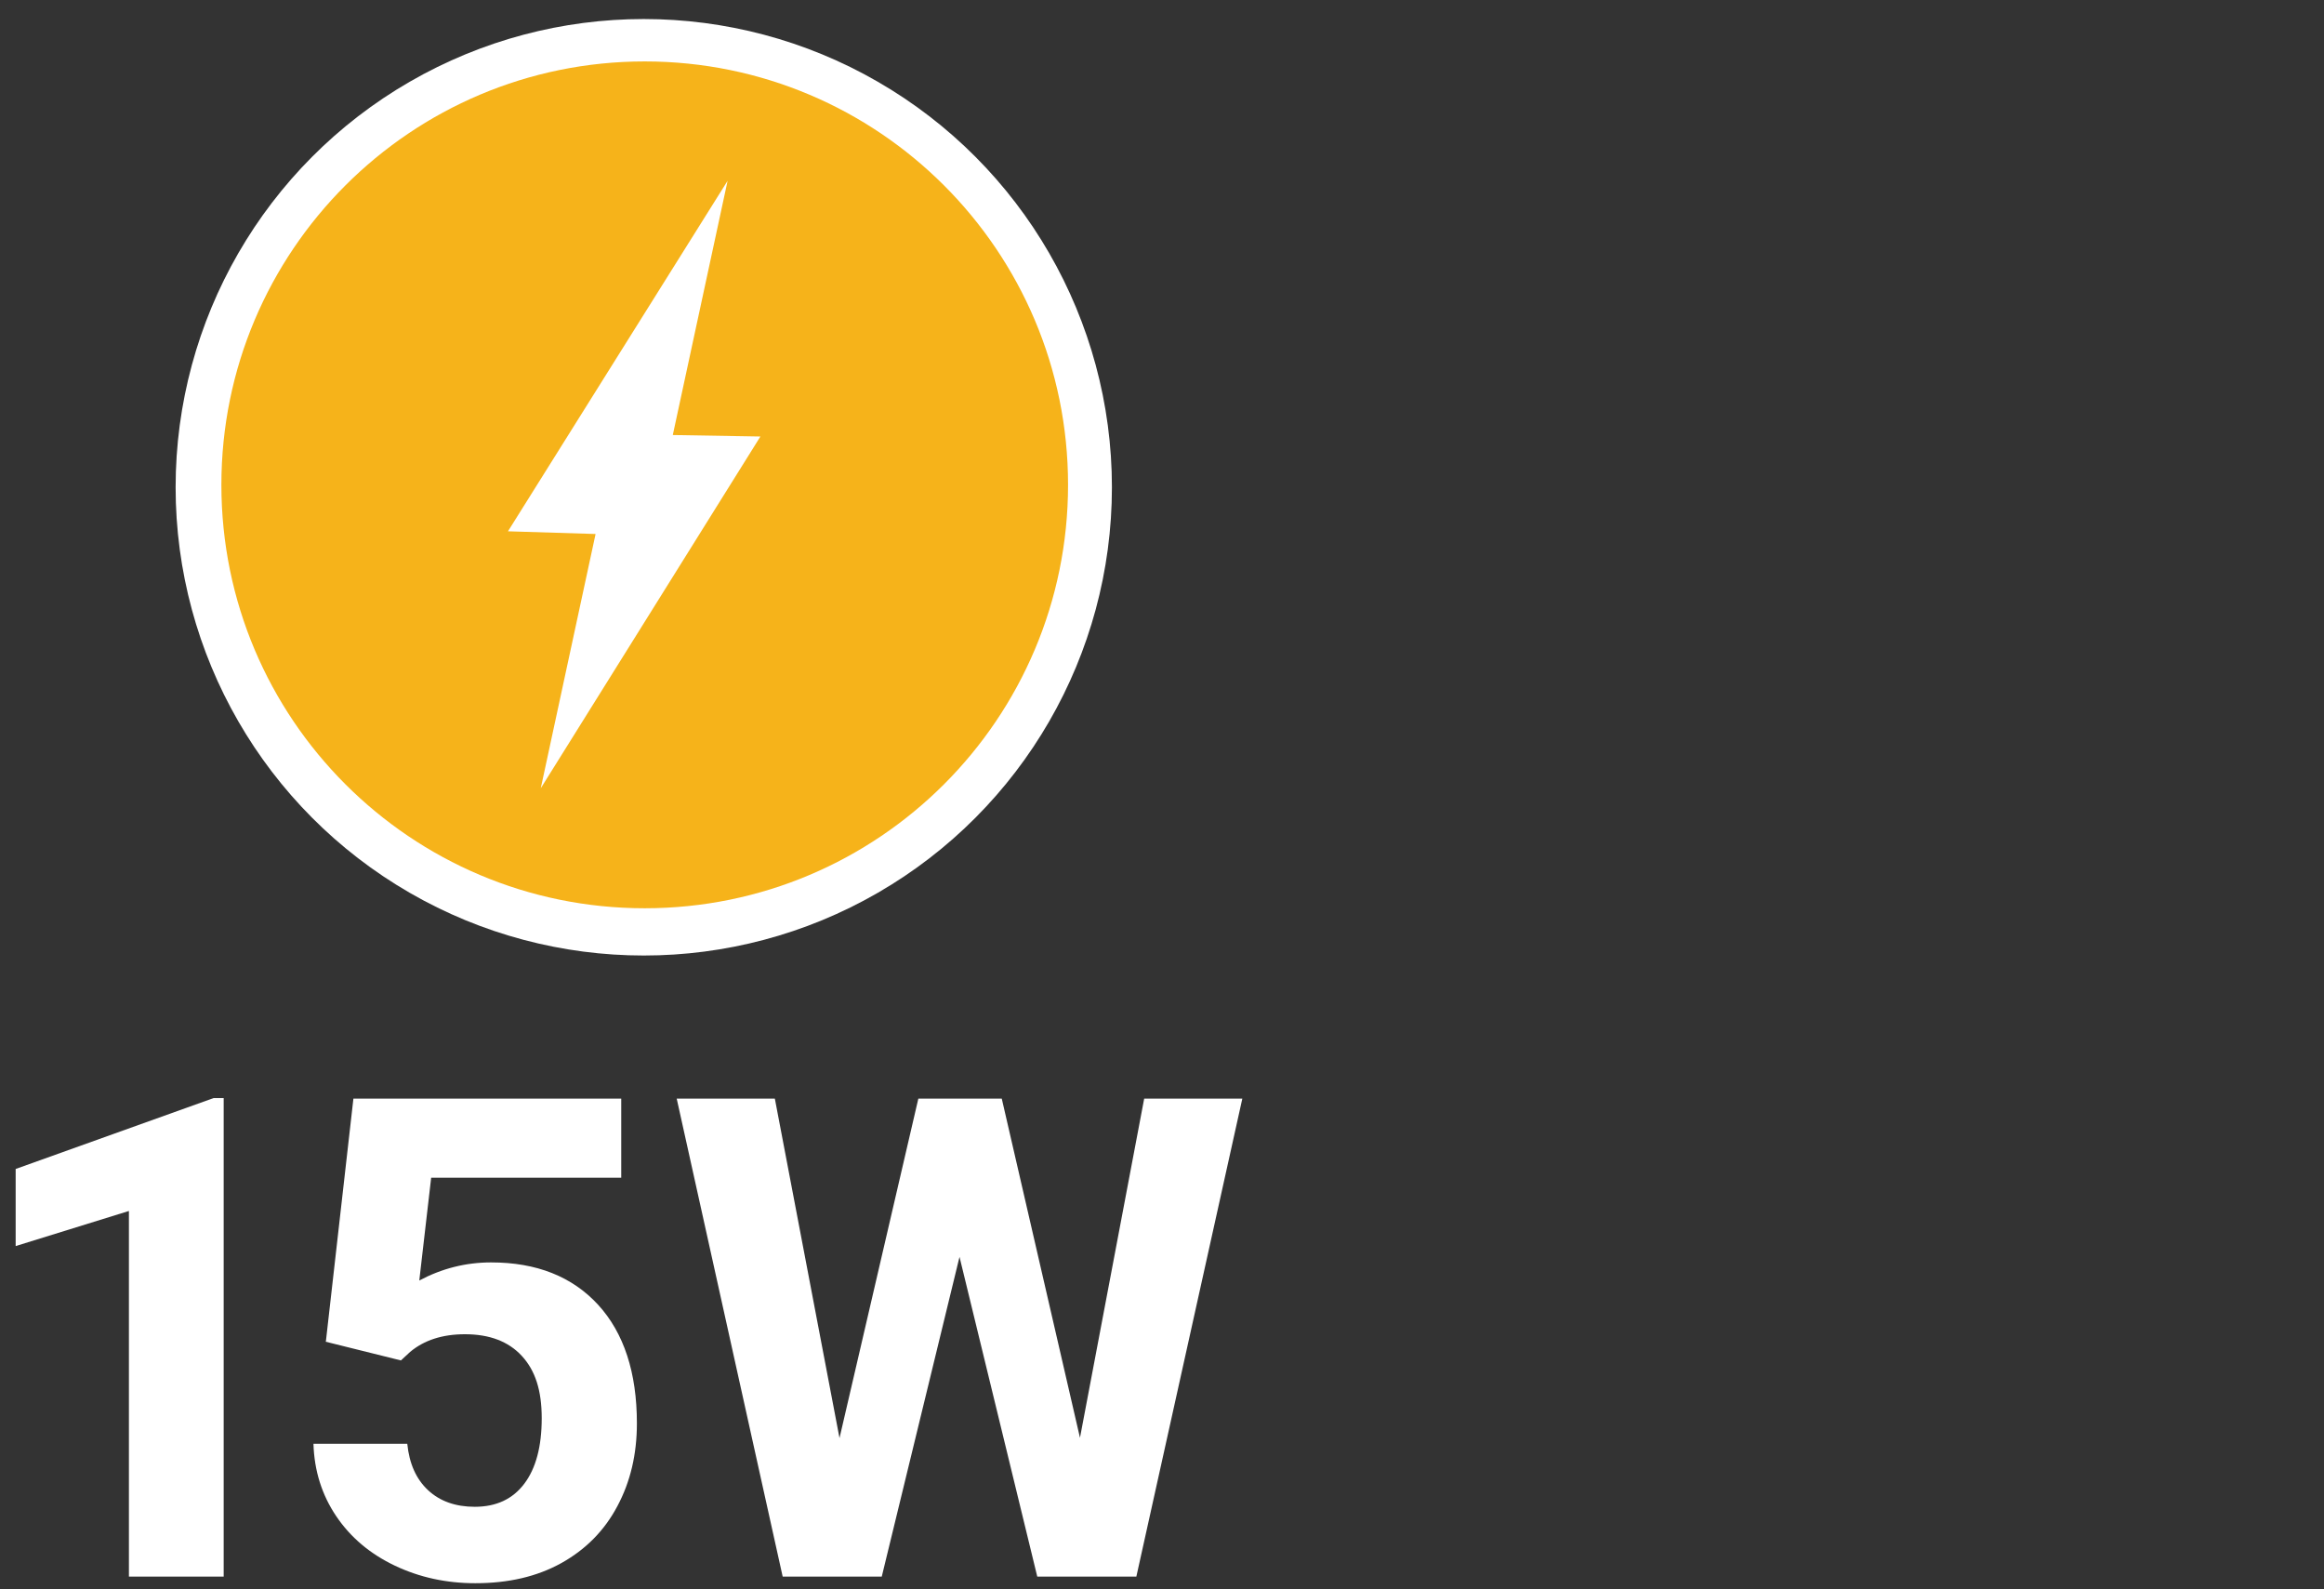
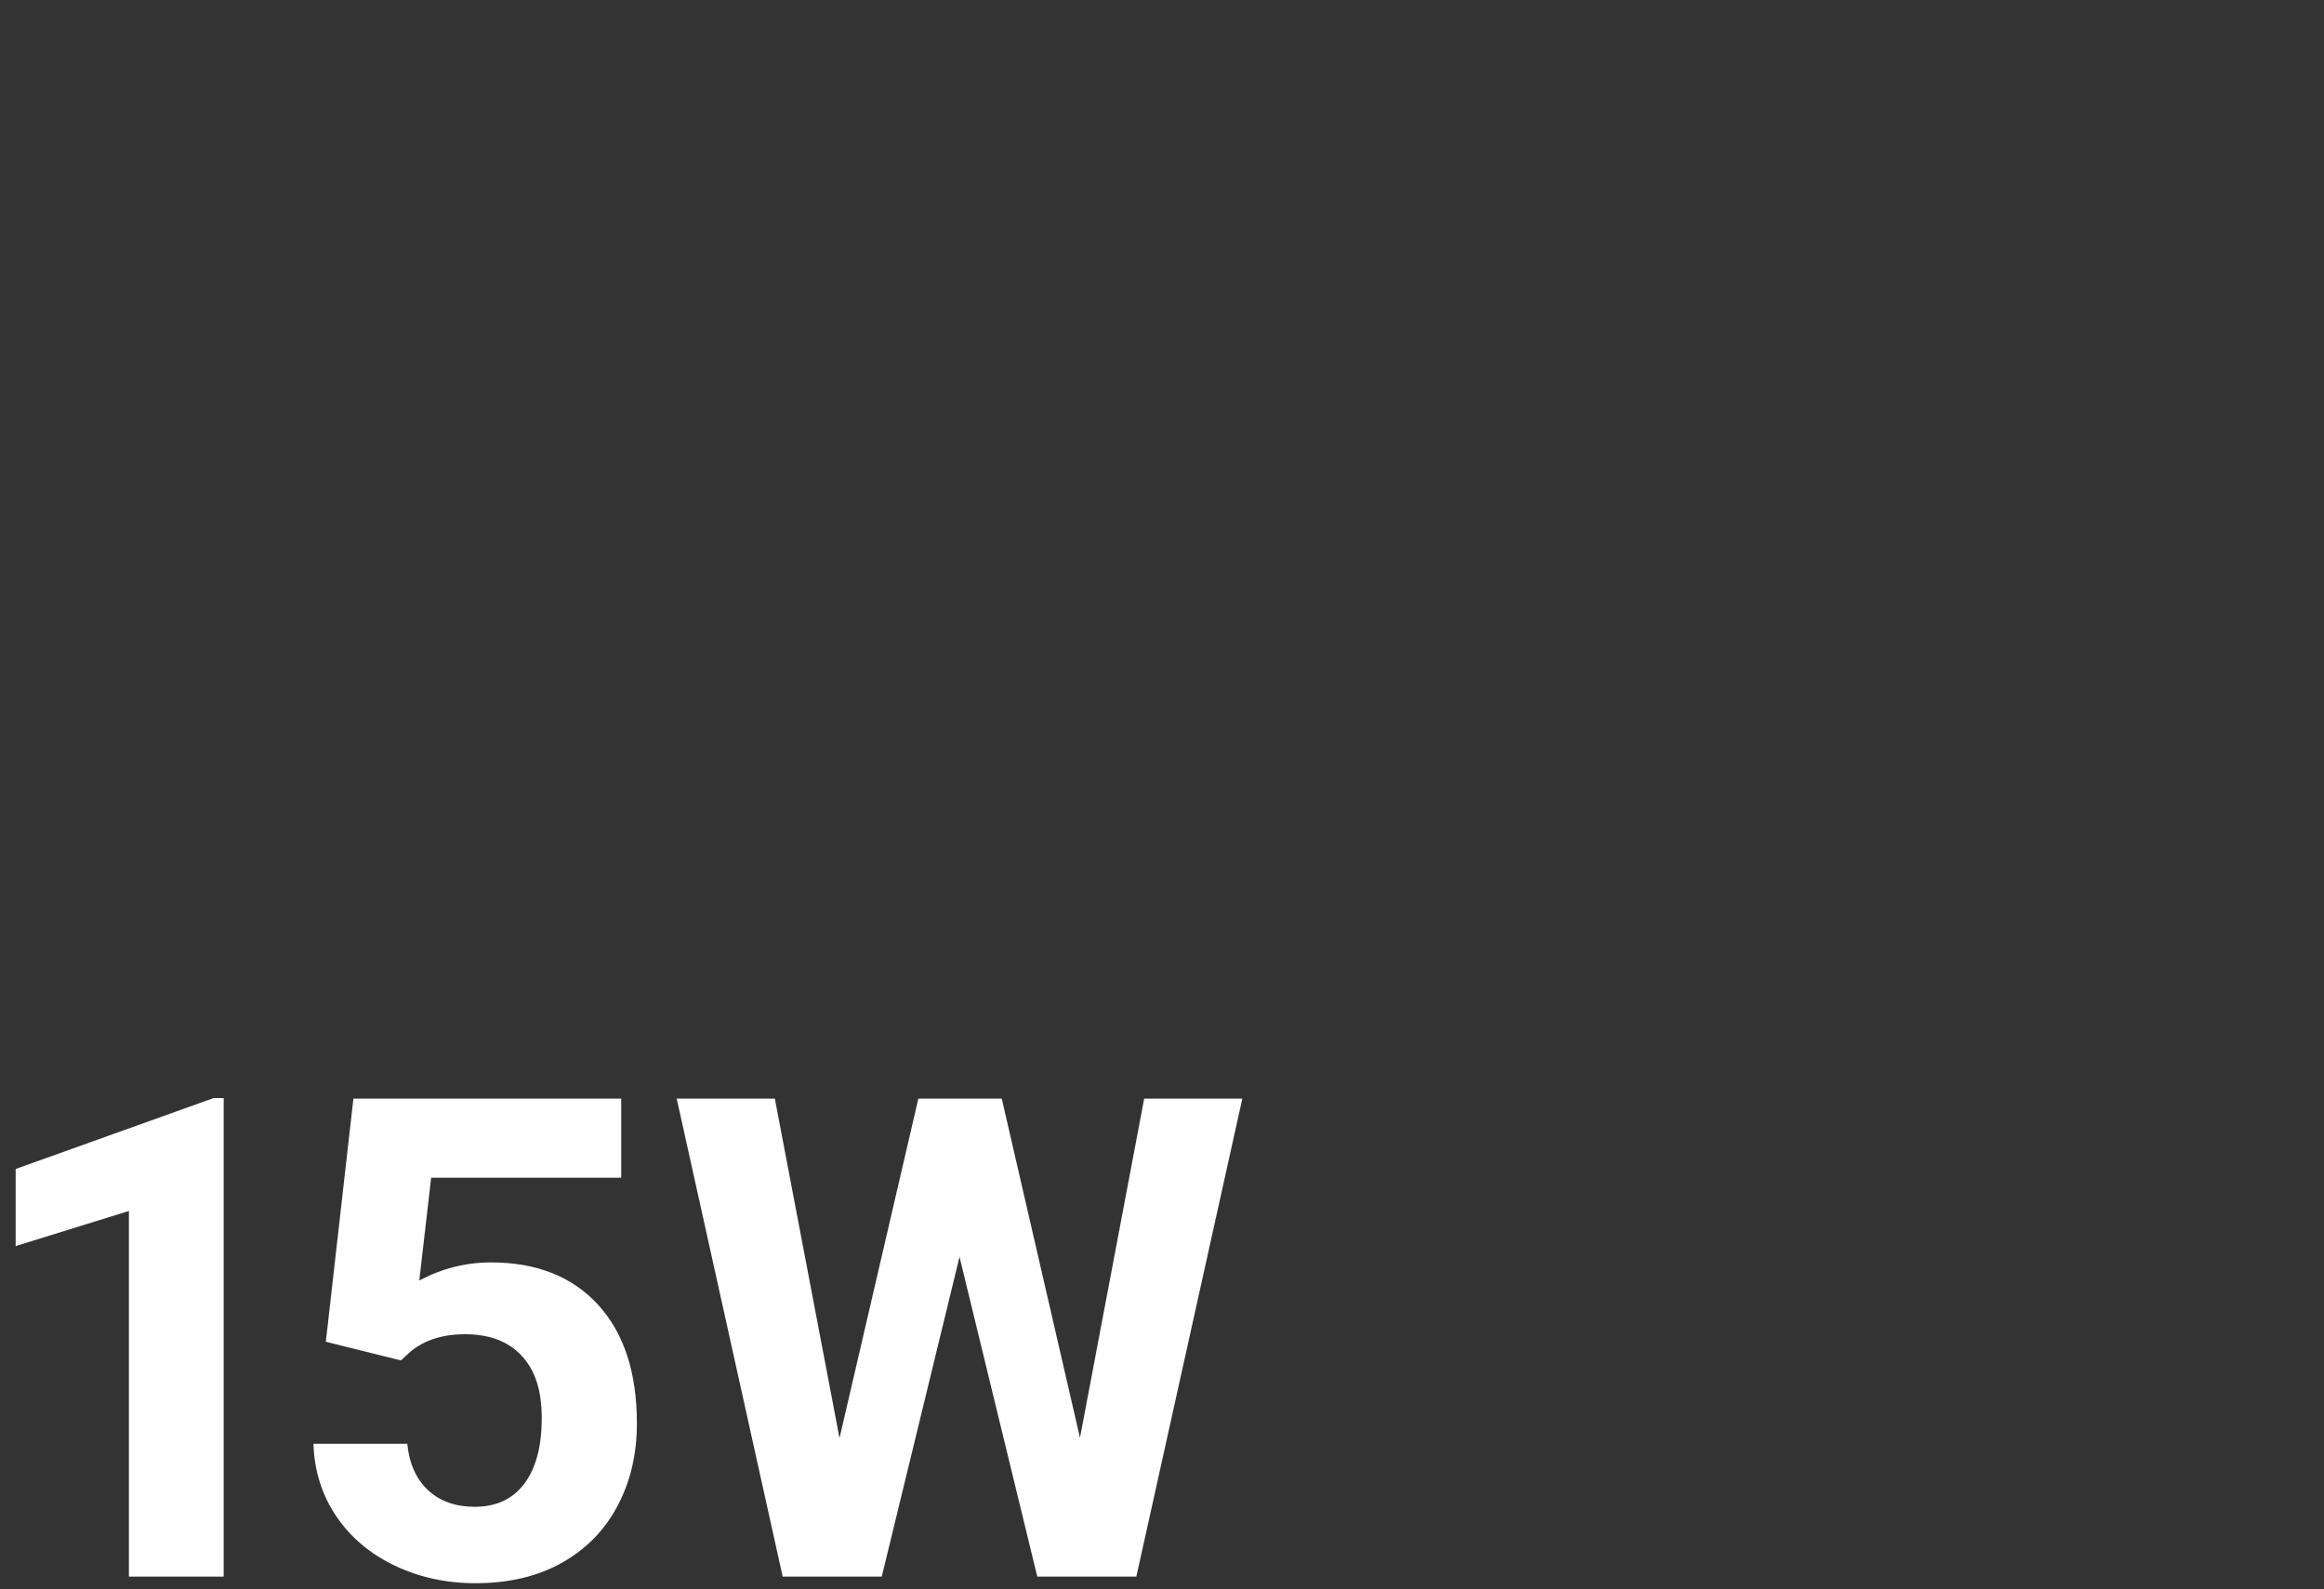
<svg xmlns="http://www.w3.org/2000/svg" id="_x31_5W" version="1.1" viewBox="0 0 172.16 117.7">
  <rect x="0" y="0" width="172.16" height="117.7" fill="#333333" stroke="none" />
  <defs>
    <style>
      .st0 {
        fill: #f6b31a;
      }

      .st1 {
        fill: #fff;
      }
    </style>
  </defs>
-   <circle class="st1" cx="47.69" cy="36.09" r="34.68" />
  <g>
    <path class="st1" d="M16.58,116.77h-7.03v-27.08l-8.39,2.6v-5.71l14.66-5.25h.75v35.45Z" />
    <path class="st1" d="M24.14,99.36l2.04-17.99h19.84v5.86h-14.08l-.88,7.61c1.67-.89,3.44-1.34,5.32-1.34,3.37,0,6.01,1.05,7.93,3.14,1.91,2.09,2.87,5.02,2.87,8.78,0,2.29-.48,4.33-1.45,6.14-.96,1.81-2.35,3.21-4.15,4.21s-3.92,1.49-6.37,1.49c-2.14,0-4.13-.43-5.96-1.3-1.83-.87-3.28-2.09-4.34-3.66-1.06-1.57-1.63-3.36-1.69-5.37h6.95c.15,1.48.66,2.62,1.54,3.44.88.82,2.04,1.23,3.46,1.23,1.59,0,2.81-.57,3.67-1.71.86-1.14,1.29-2.76,1.29-4.85s-.49-3.55-1.48-4.62c-.99-1.07-2.39-1.6-4.21-1.6-1.67,0-3.02.44-4.06,1.31l-.68.63-5.59-1.39Z" />
    <path class="st1" d="M79.99,106.56l4.77-25.19h7.27l-7.85,35.4h-7.34l-5.76-23.68-5.76,23.68h-7.34l-7.85-35.4h7.27l4.79,25.14,5.84-25.14h6.18l5.81,25.19Z" />
  </g>
-   <path class="st0" d="M47.76,4.55c-17.32,0-31.36,14.04-31.36,31.36s14.04,31.36,31.36,31.36,31.36-14.04,31.36-31.36-14.04-31.36-31.36-31.36ZM40.06,58.38l4.06-18.83-6.49-.2,16.27-25.96-4.06,18.83,6.49.11-16.27,26.05Z" />
</svg>